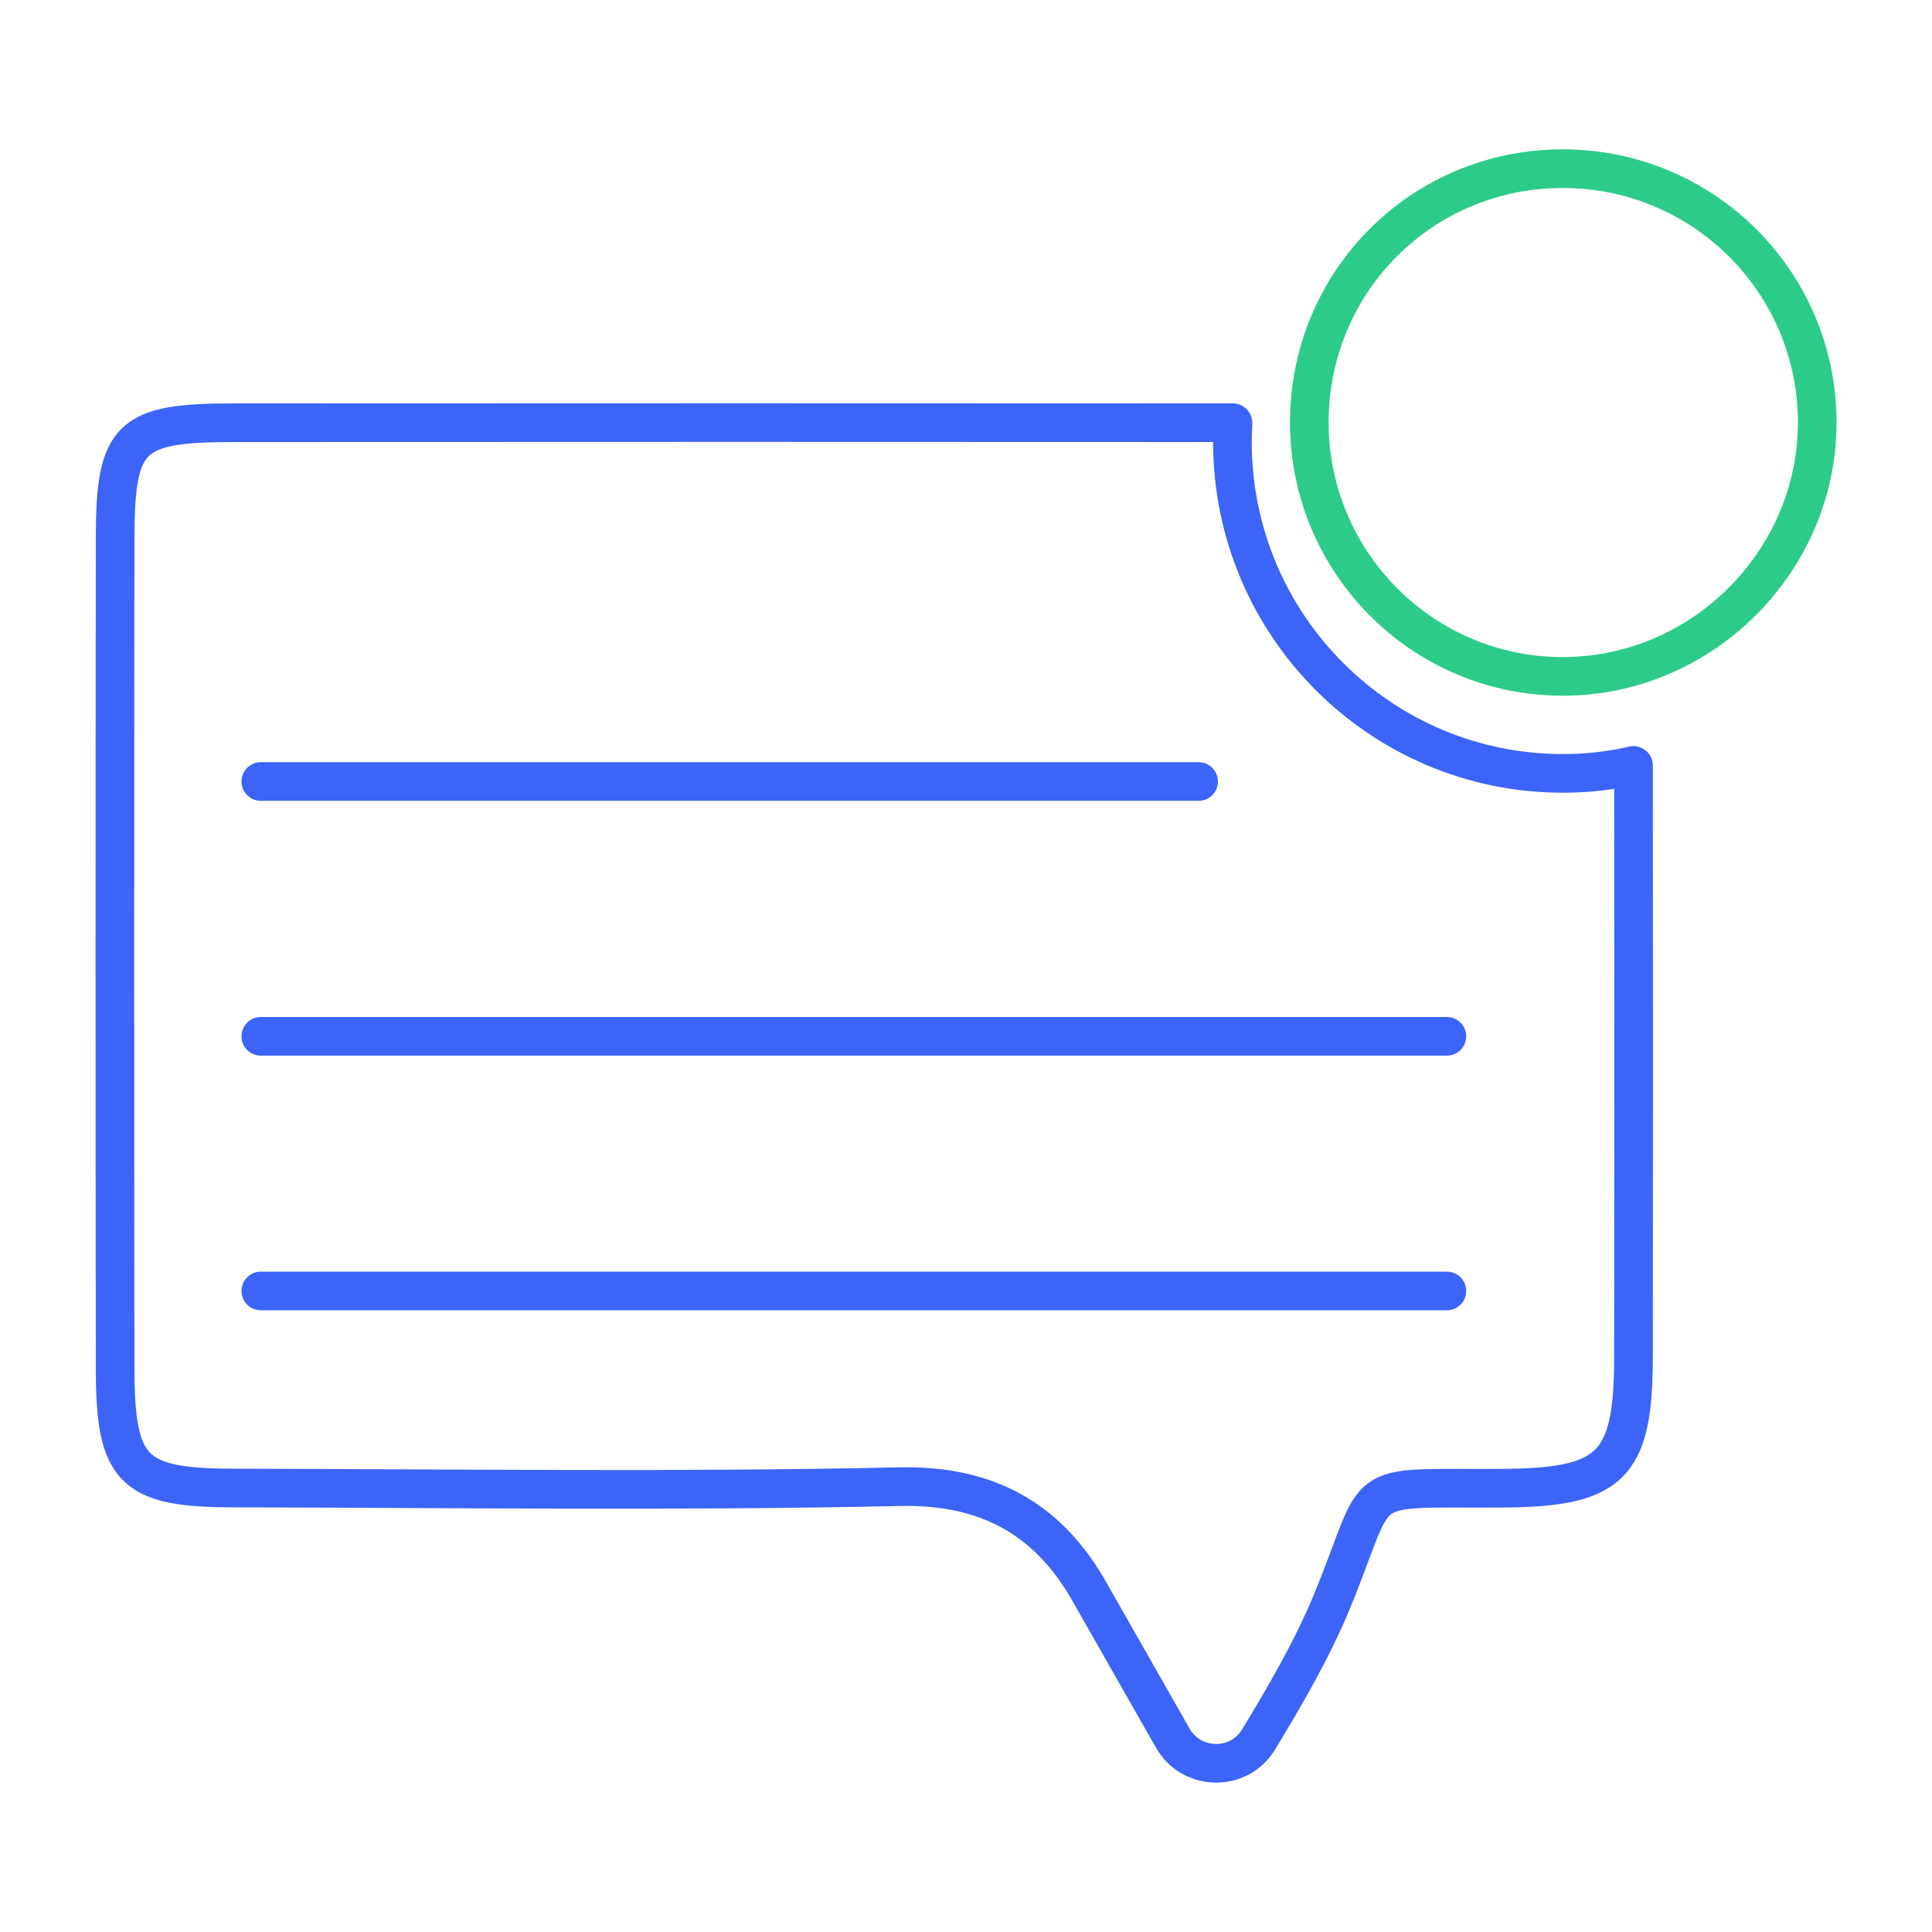
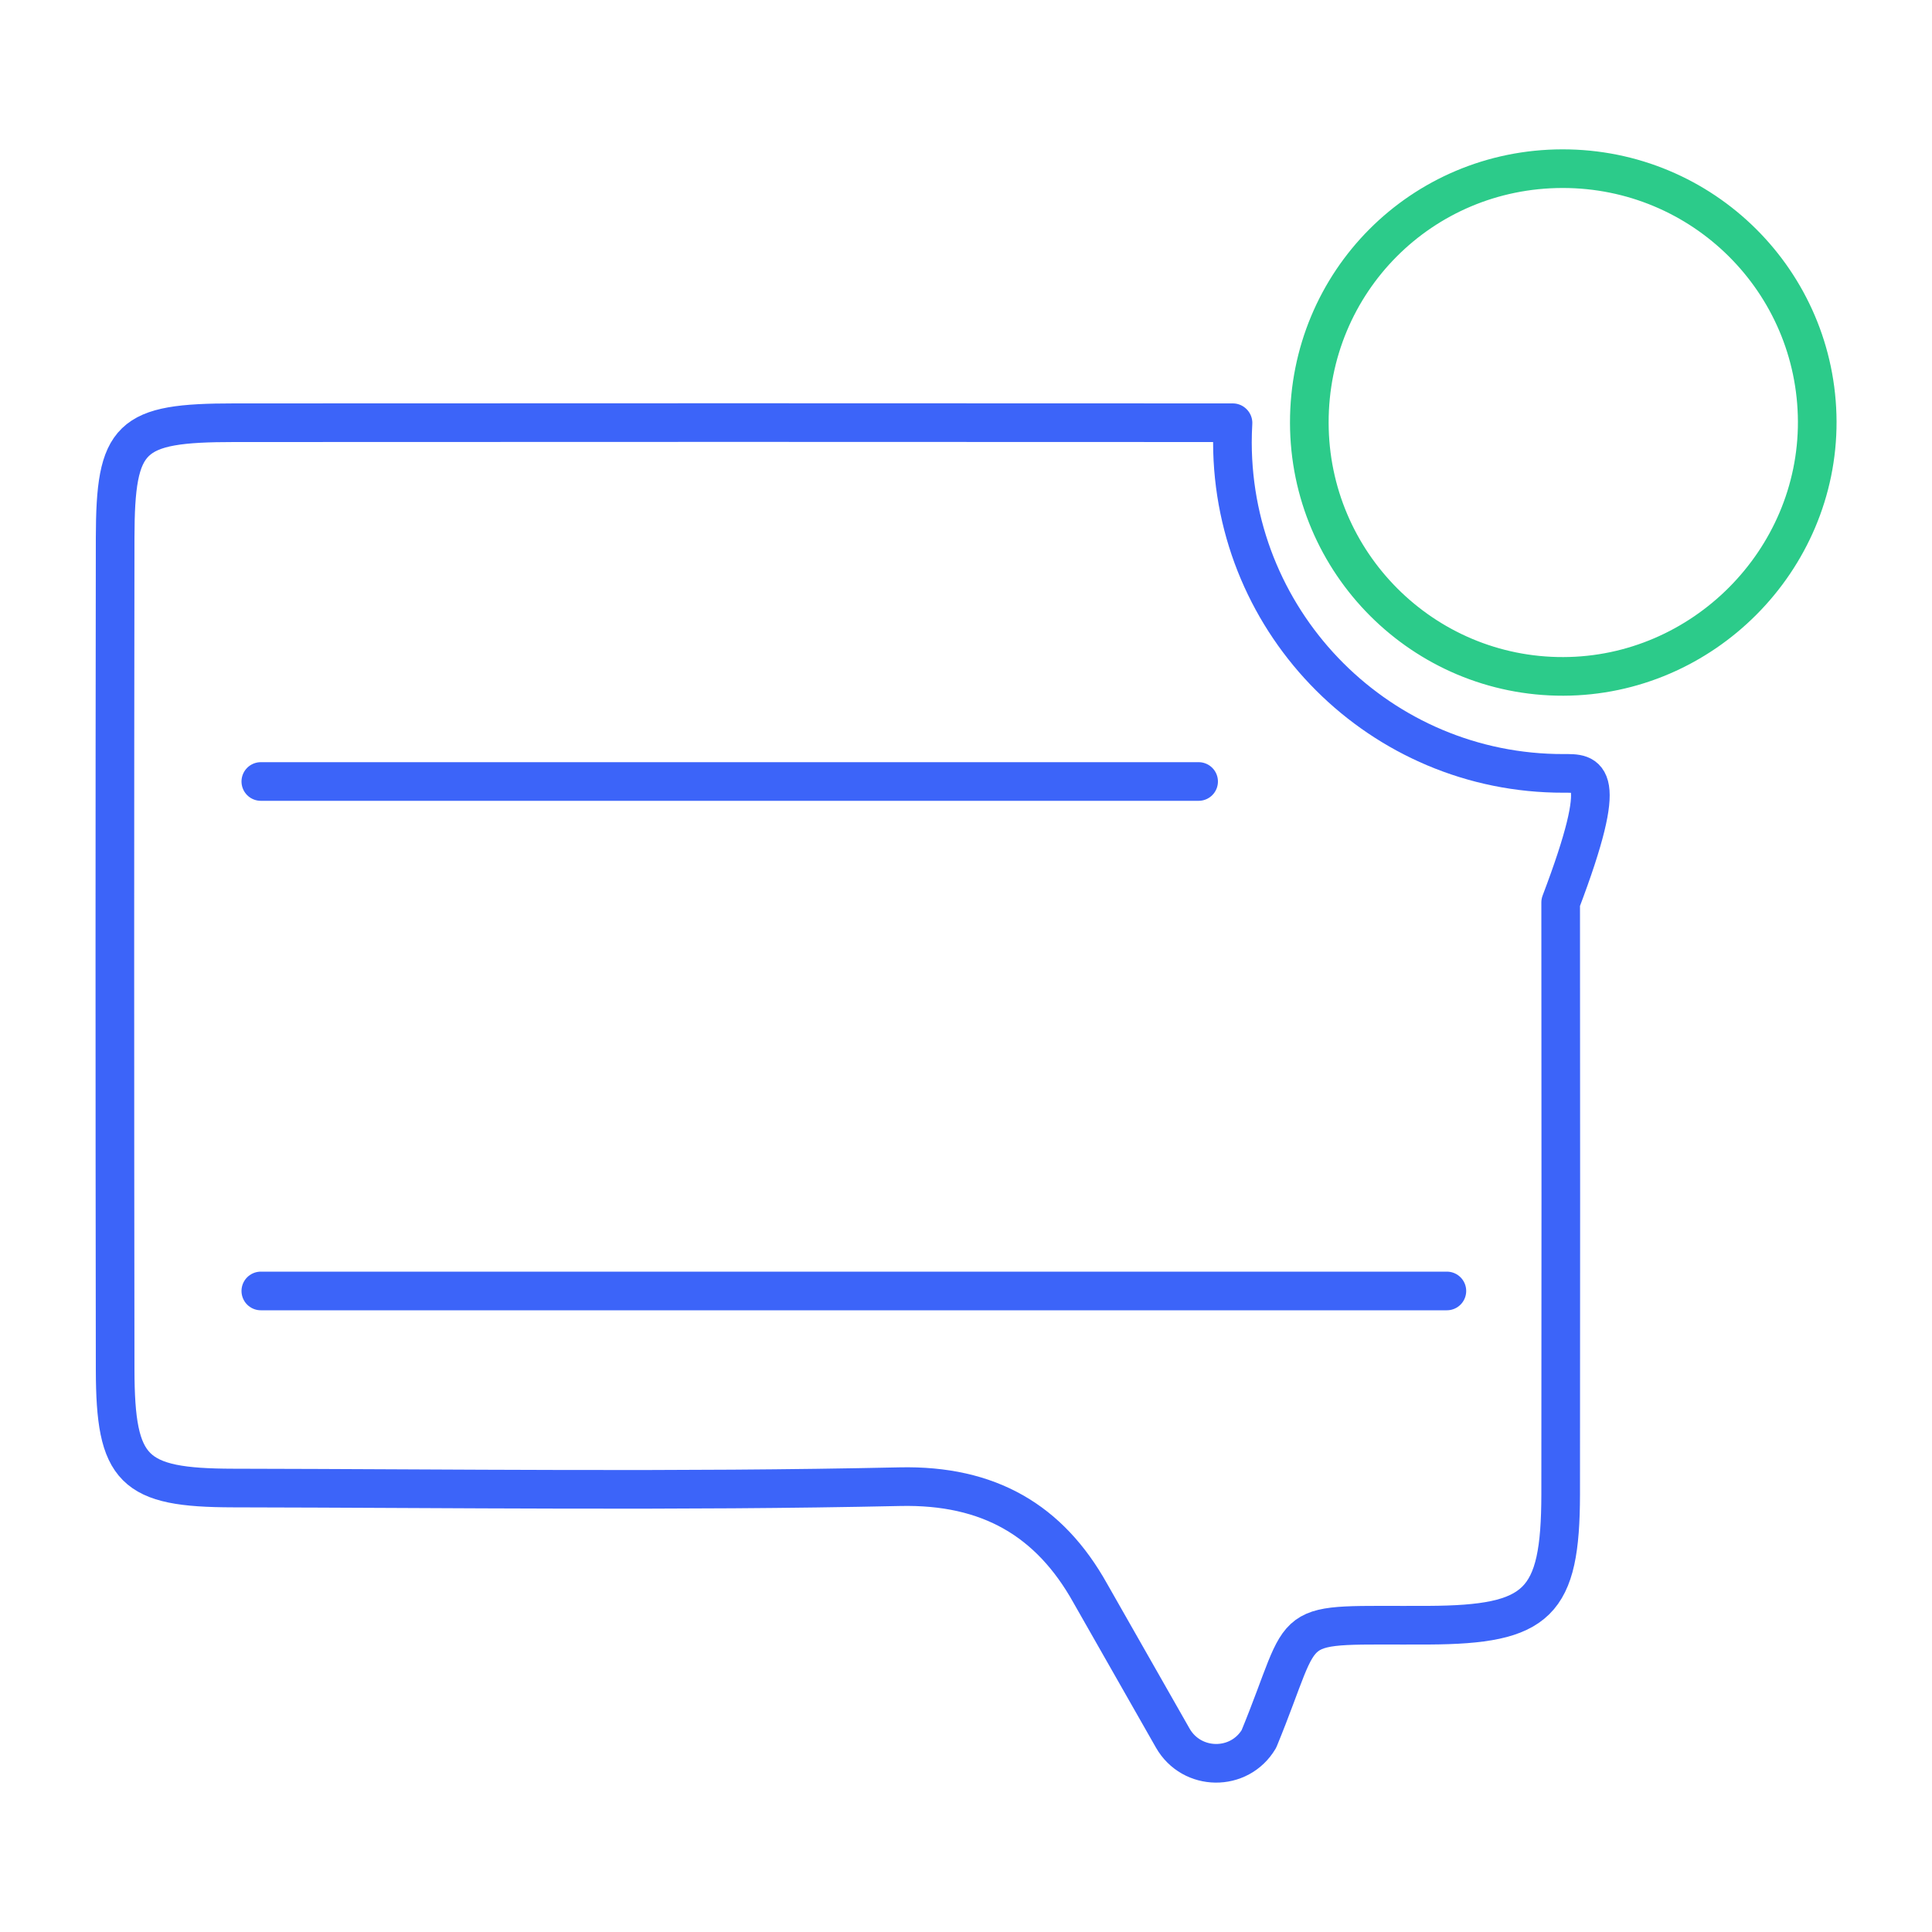
<svg xmlns="http://www.w3.org/2000/svg" version="1.1" id="Layer_1" x="0px" y="0px" viewBox="0 0 100 100" style="enable-background:new 0 0 100 100;" xml:space="preserve">
  <style type="text/css">
	.st0{fill:none;stroke:#3C64F9;stroke-width:2;stroke-miterlimit:10;}
	.st1{fill:none;stroke:#2CCB8A;stroke-width:2;stroke-miterlimit:10;}
	.st2{fill:none;stroke:#2CCB8A;stroke-width:2;stroke-linecap:round;stroke-linejoin:round;stroke-miterlimit:10;}
	.st3{fill:none;stroke:#3C64F9;stroke-width:2;stroke-linecap:round;stroke-linejoin:round;stroke-miterlimit:10;}
</style>
  <g>
    <g>
      <path class="st2" d="M80.87,8.73c7.27-0.01,13.16,5.84,13.19,13.09c0.02,7.2-5.92,13.17-13.14,13.19    c-7.25,0.02-13.14-5.87-13.15-13.13C67.76,14.59,73.58,8.74,80.87,8.73z" />
-       <path class="st3" d="M80.93,40.03c-9.45,0.02-17.12-7.65-17.14-17.12c0-0.34,0.01-0.67,0.03-1.02l-0.01-0.01    c-17.23-0.01-34.46-0.01-51.69,0c-5.42,0-6.15,0.69-6.16,5.96c-0.02,14.36-0.02,28.71,0,43.07c0.01,5.2,0.92,6.1,6.1,6.11    c11.5,0.02,23.01,0.18,34.52-0.07c4.61-0.1,7.75,1.75,9.85,5.51l4.27,7.5c0.98,1.72,3.45,1.75,4.46,0.05    c1.39-2.3,2.75-4.63,3.77-7.09c2.66-6.46,1.04-5.85,8.78-5.89c5.68-0.03,6.83-1.12,6.84-6.77c0.01-10.22,0.01-20.42,0-30.64    C83.37,39.89,82.17,40.03,80.93,40.03z" />
+       <path class="st3" d="M80.93,40.03c-9.45,0.02-17.12-7.65-17.14-17.12c0-0.34,0.01-0.67,0.03-1.02l-0.01-0.01    c-17.23-0.01-34.46-0.01-51.69,0c-5.42,0-6.15,0.69-6.16,5.96c-0.02,14.36-0.02,28.71,0,43.07c0.01,5.2,0.92,6.1,6.1,6.11    c11.5,0.02,23.01,0.18,34.52-0.07c4.61-0.1,7.75,1.75,9.85,5.51l4.27,7.5c0.98,1.72,3.45,1.75,4.46,0.05    c2.66-6.46,1.04-5.85,8.78-5.89c5.68-0.03,6.83-1.12,6.84-6.77c0.01-10.22,0.01-20.42,0-30.64    C83.37,39.89,82.17,40.03,80.93,40.03z" />
    </g>
    <line class="st3" x1="13.5" y1="40.45" x2="62.04" y2="40.45" />
-     <line class="st3" x1="13.5" y1="53.64" x2="74.89" y2="53.64" />
    <line class="st3" x1="13.5" y1="66.82" x2="74.89" y2="66.82" />
  </g>
</svg>